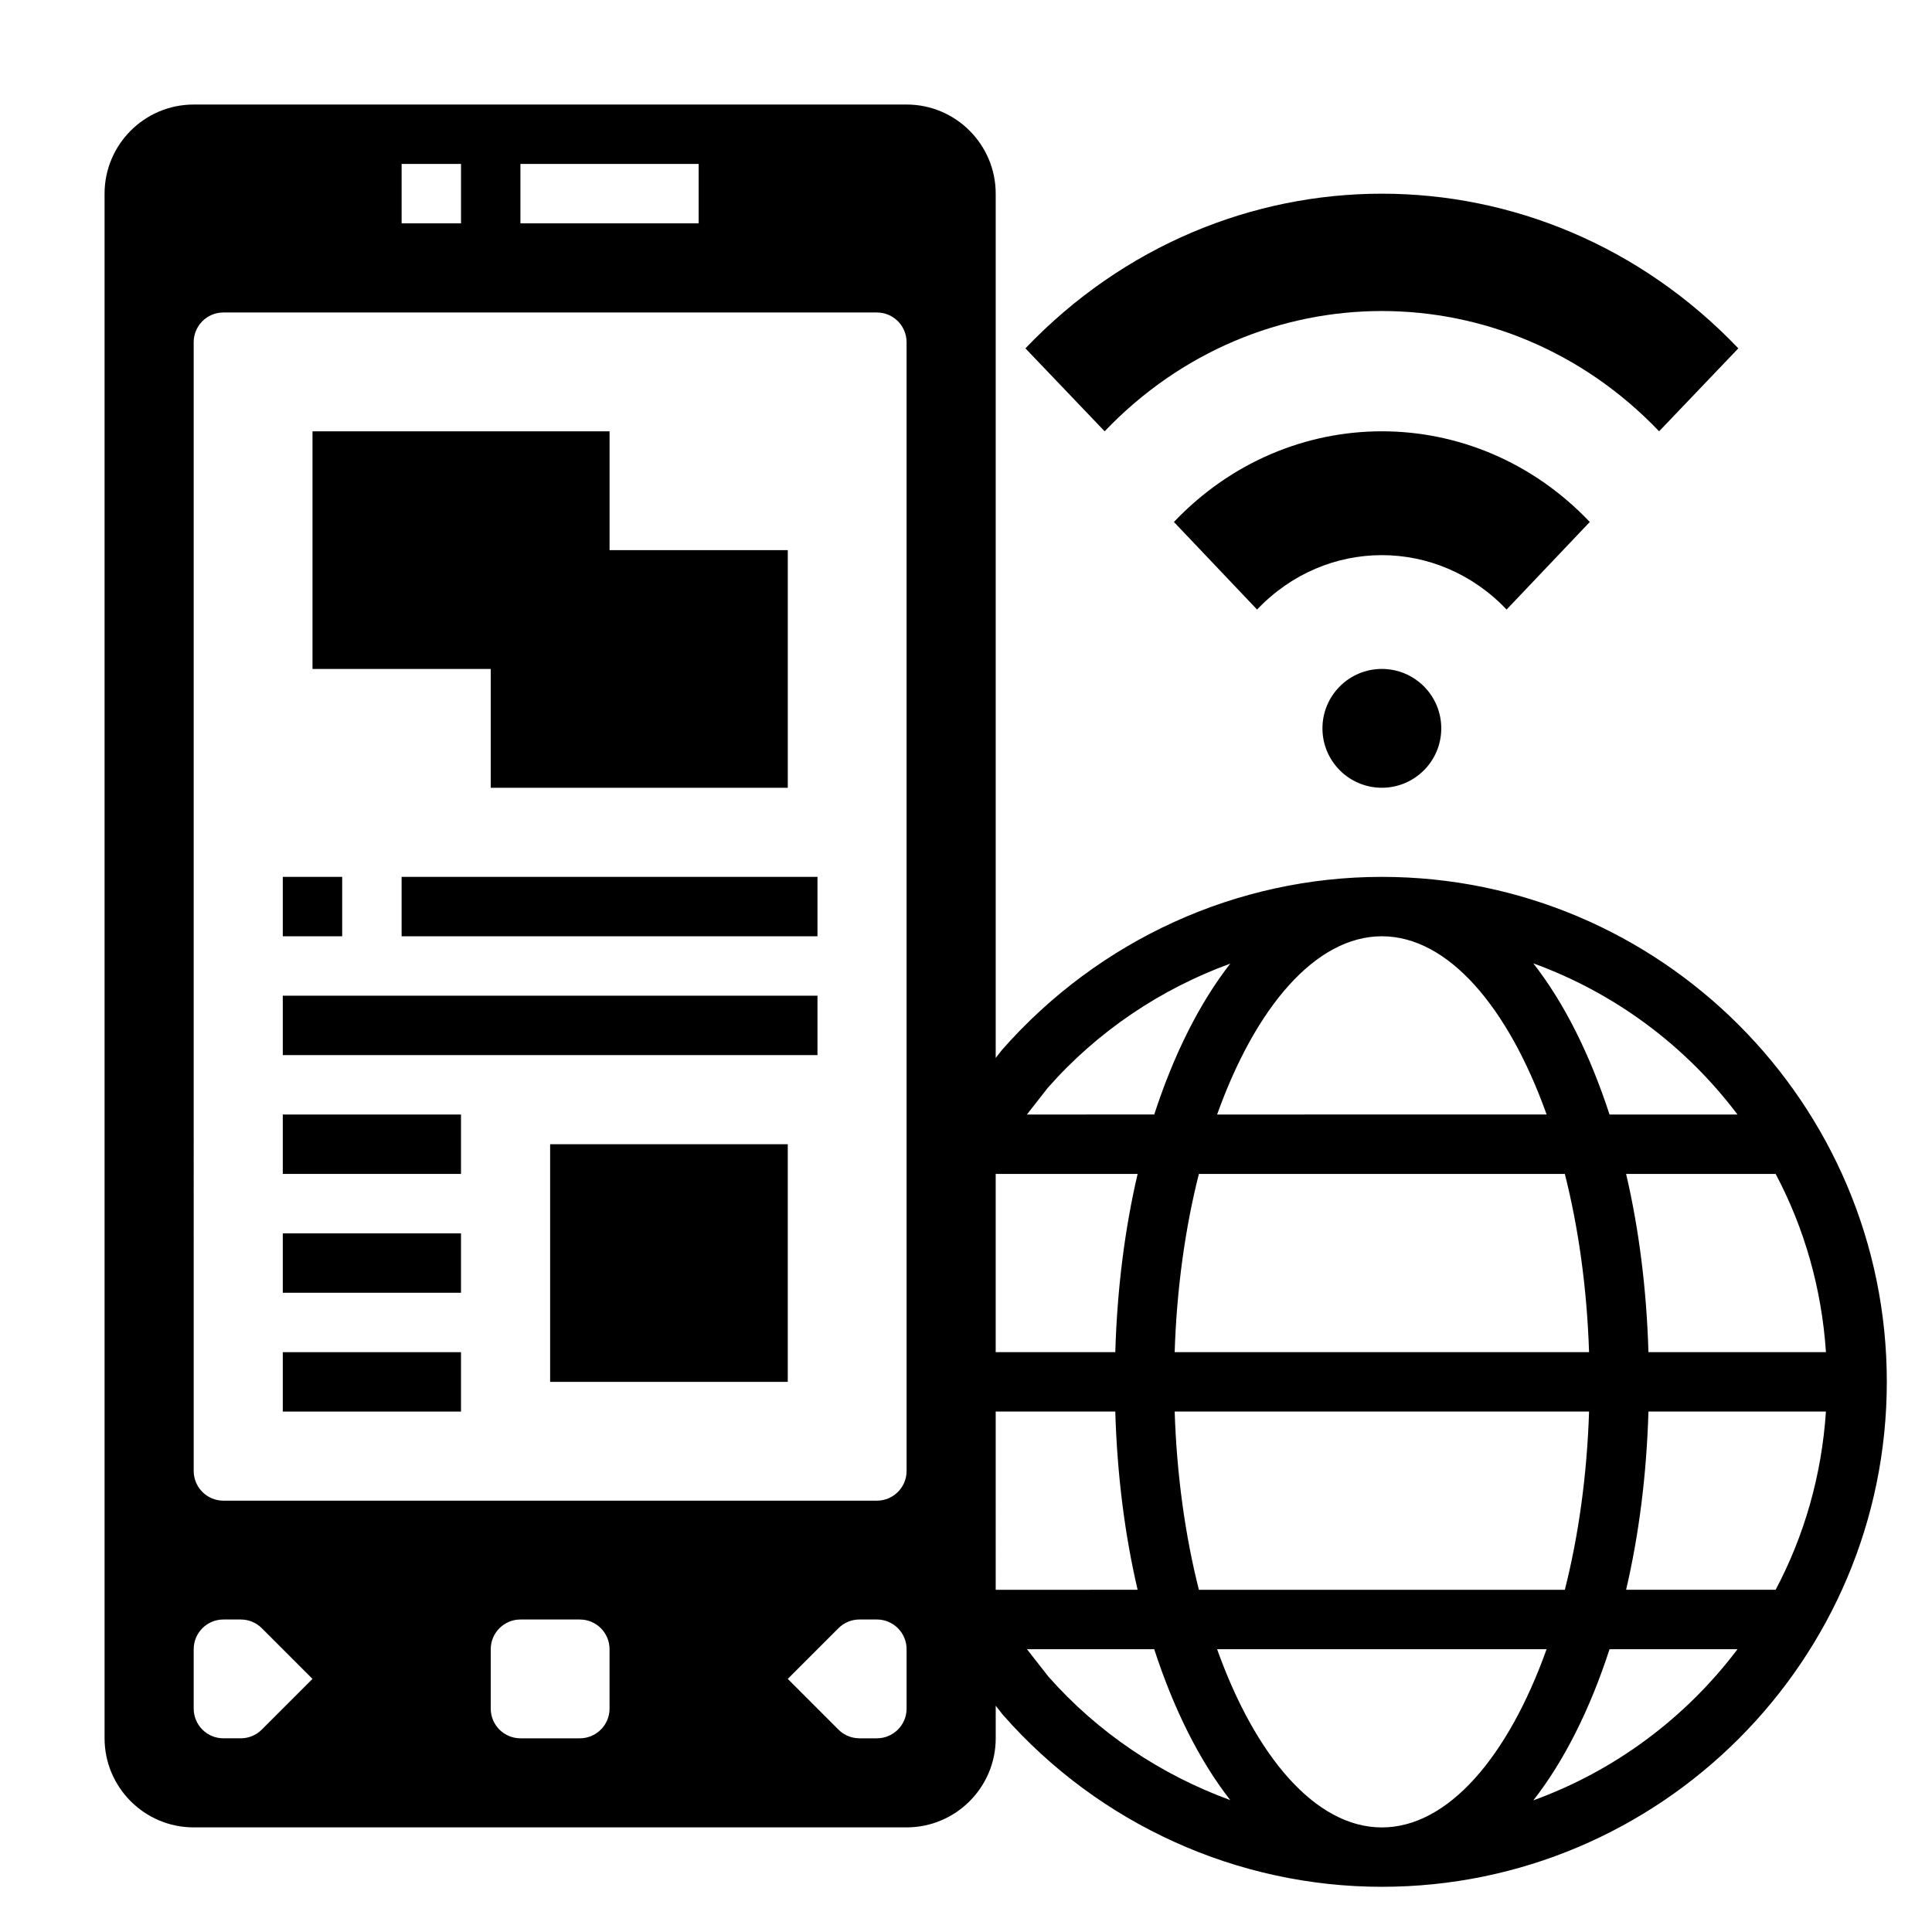
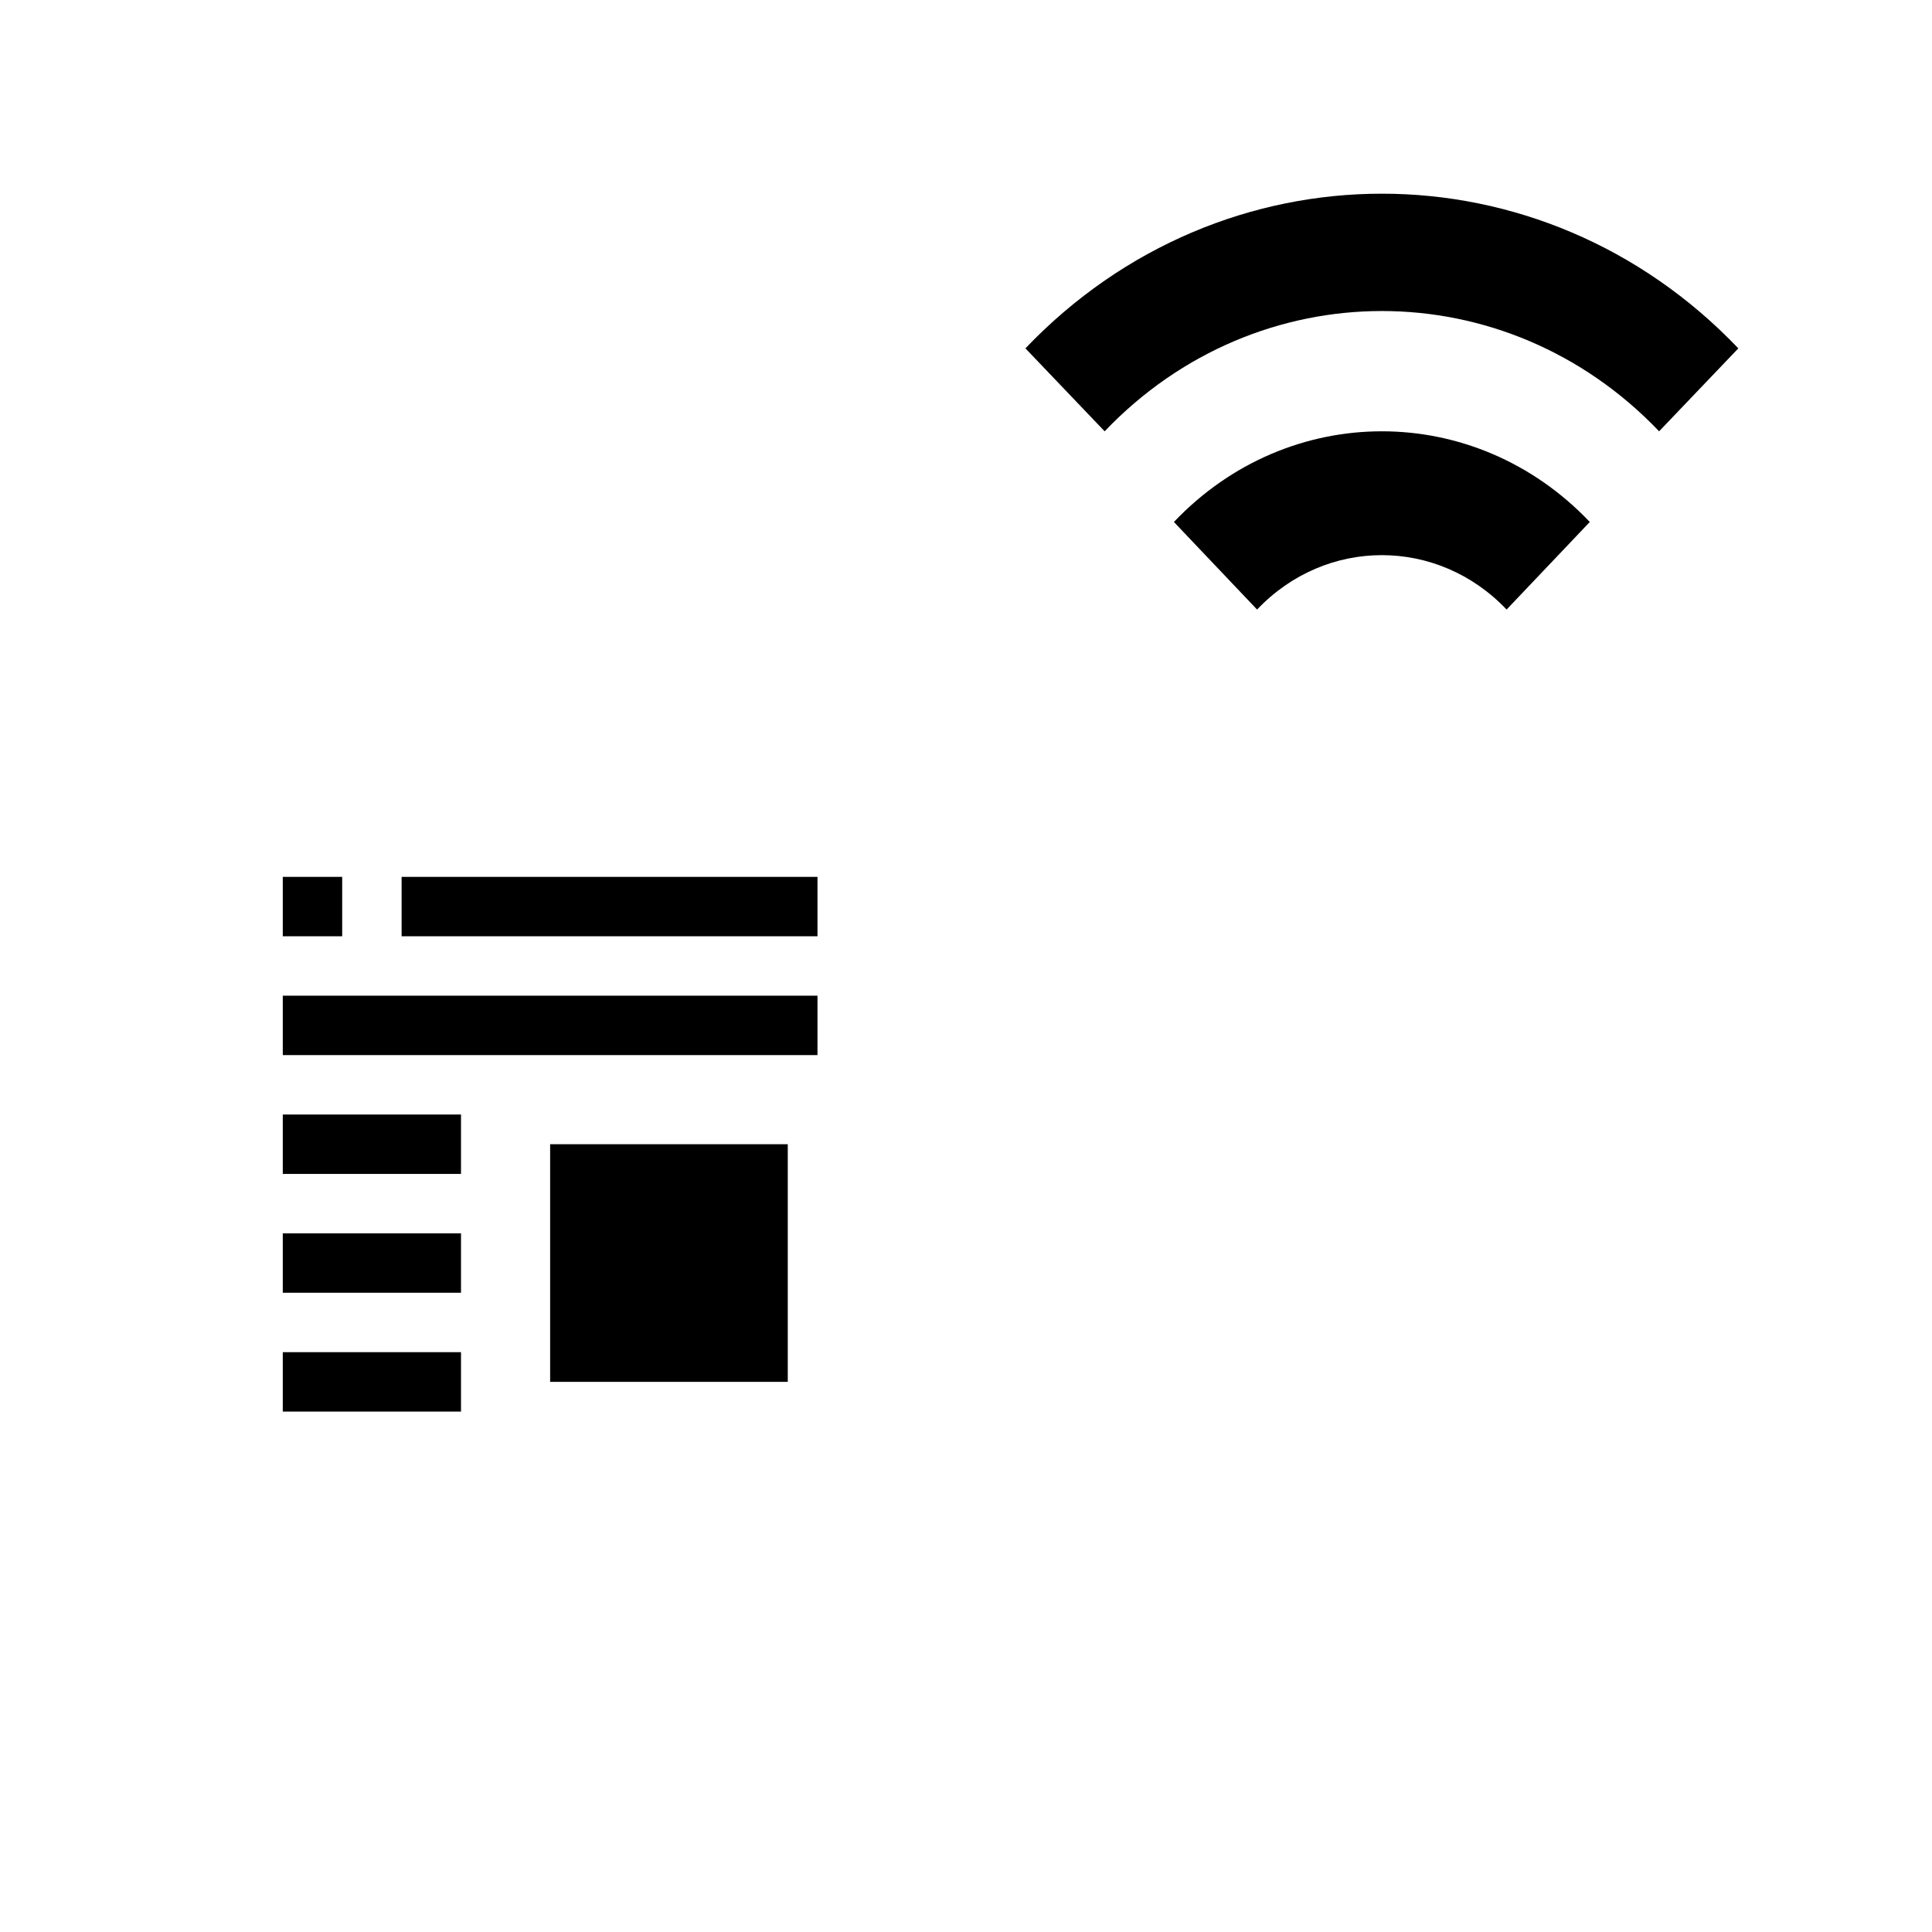
<svg xmlns="http://www.w3.org/2000/svg" fill="#000000" width="800px" height="800px" version="1.1" viewBox="144 144 512 512">
  <g>
-     <path d="m510.21 376.38c-38.328 0-74.918 16.586-100.67 45.855l-1.668 2.133v-229.05c0-13.02-10.598-23.617-23.617-23.617l-188.93 0.004c-13.02 0-23.613 10.594-23.613 23.613v409.34c0 13.02 10.598 23.617 23.617 23.617h188.93c13.02 0 23.617-10.598 23.617-23.617v-8.629l1.668 2.133 0.293 0.355c25.453 28.918 62.043 45.504 100.37 45.504 73.793 0 133.82-60.031 133.82-133.82s-60.031-133.82-133.82-133.82zm-228.29-188.93h47.23v15.742h-47.23zm-31.488 0h15.742v15.742h-15.742zm-37.055 414.91c-1.477 1.48-3.477 2.309-5.562 2.309h-4.613c-4.344 0-7.871-3.527-7.871-7.871v-15.742c0-4.344 3.527-7.871 7.871-7.871h4.613c2.086 0 4.094 0.828 5.566 2.305l13.434 13.434zm92.16-5.562c0 4.344-3.527 7.871-7.871 7.871h-15.742c-4.344 0-7.871-3.527-7.871-7.871v-15.742c0-4.344 3.527-7.871 7.871-7.871h15.742c4.344 0 7.871 3.527 7.871 7.871zm78.719 0c0 4.344-3.527 7.871-7.871 7.871h-4.613c-2.086 0-4.094-0.828-5.566-2.305l-13.438-13.441 13.438-13.438c1.48-1.48 3.481-2.305 5.566-2.305h4.613c4.344 0 7.871 3.527 7.871 7.871zm0-62.977c0 4.344-3.527 7.871-7.871 7.871h-173.18c-4.344 0-7.871-3.527-7.871-7.871l-0.004-299.14c0-4.344 3.527-7.871 7.871-7.871h173.18c4.344 0 7.871 3.527 7.871 7.871zm125.95 94.465c-17.57 0-33.488-18.789-43.66-47.23h87.316c-10.168 28.438-26.086 47.23-43.656 47.23zm-48.484-62.977c-3.637-14.336-5.871-30.371-6.422-47.23h109.82c-0.551 16.863-2.785 32.898-6.422 47.23zm-53.852-47.234h31.691c0.496 16.84 2.535 32.746 5.918 47.23l-37.609 0.004zm0-62.977h37.613c-3.387 14.484-5.422 30.395-5.918 47.23l-31.695 0.004zm102.34-62.977c17.57 0 33.488 18.789 43.66 47.23l-87.32 0.004c10.172-28.441 26.09-47.234 43.66-47.234zm48.484 62.977c3.637 14.336 5.871 30.371 6.422 47.23l-109.82 0.004c0.551-16.863 2.785-32.898 6.422-47.23zm22.16 62.977h47.035c-1.125 16.965-5.762 32.969-13.328 47.23h-39.629c3.387-14.48 5.426-30.391 5.922-47.23zm0-15.742c-0.496-16.84-2.535-32.746-5.918-47.23h39.629c7.566 14.266 12.203 30.27 13.328 47.23zm23.598-62.977h-33.914c-5.18-15.926-12.027-29.613-20.199-40.062 21.723 7.891 40.441 21.926 54.113 40.062zm-182.79-7.062c13.266-15.066 29.984-26.215 48.375-32.93-8.148 10.438-14.98 24.098-20.152 39.988l-33.742 0.004zm0.148 155.99-5.66-7.234h33.73c5.164 15.895 11.996 29.543 20.145 39.988-18.316-6.688-34.984-17.773-48.215-32.754zm128.54 32.828c8.172-10.445 15.02-24.137 20.199-40.062h33.914c-13.676 18.137-32.395 32.172-54.113 40.062z" />
-     <path d="m525.95 337.02c0 8.695-7.047 15.742-15.742 15.742-8.695 0-15.746-7.047-15.746-15.742 0-8.695 7.051-15.746 15.746-15.746 8.695 0 15.742 7.051 15.742 15.746" />
    <path d="m583.68 258.3 20.996-21.984c-52.168-54.648-136.76-54.648-188.93 0l20.996 21.984c40.57-42.5 106.37-42.5 146.94 0z" />
    <path d="m565.31 282.33c-30.434-32.039-79.773-32.039-110.21 0l22.039 23.207c18.262-19.223 47.863-19.223 66.125 0z" />
-     <path d="m274.05 352.77h78.719v-62.977h-47.23v-31.488h-78.723v62.977h47.234z" />
    <path d="m289.79 447.23h62.977v62.977h-62.977z" />
    <path d="m218.94 376.38h15.742v15.742h-15.742z" />
    <path d="m250.43 376.38h110.21v15.742h-110.21z" />
    <path d="m218.94 407.87h141.7v15.742h-141.7z" />
    <path d="m218.94 439.36h47.23v15.742h-47.23z" />
    <path d="m218.94 470.85h47.23v15.742h-47.23z" />
    <path d="m218.94 502.34h47.23v15.742h-47.23z" />
  </g>
</svg>